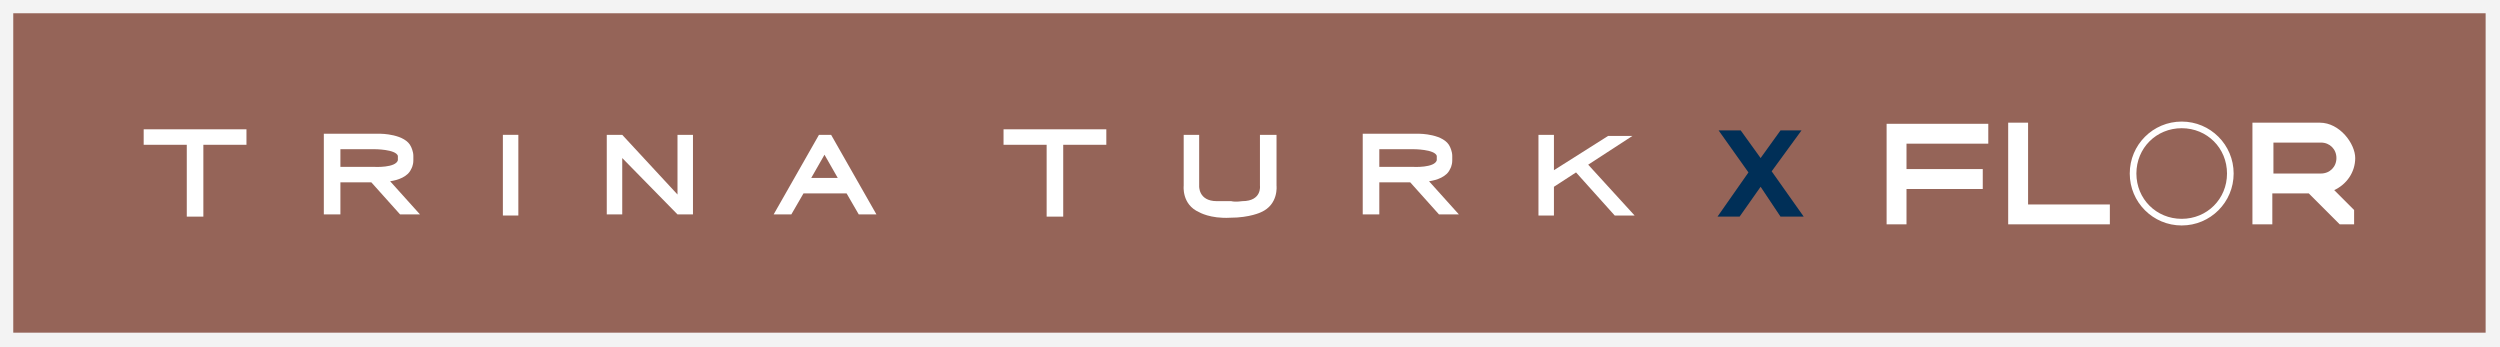
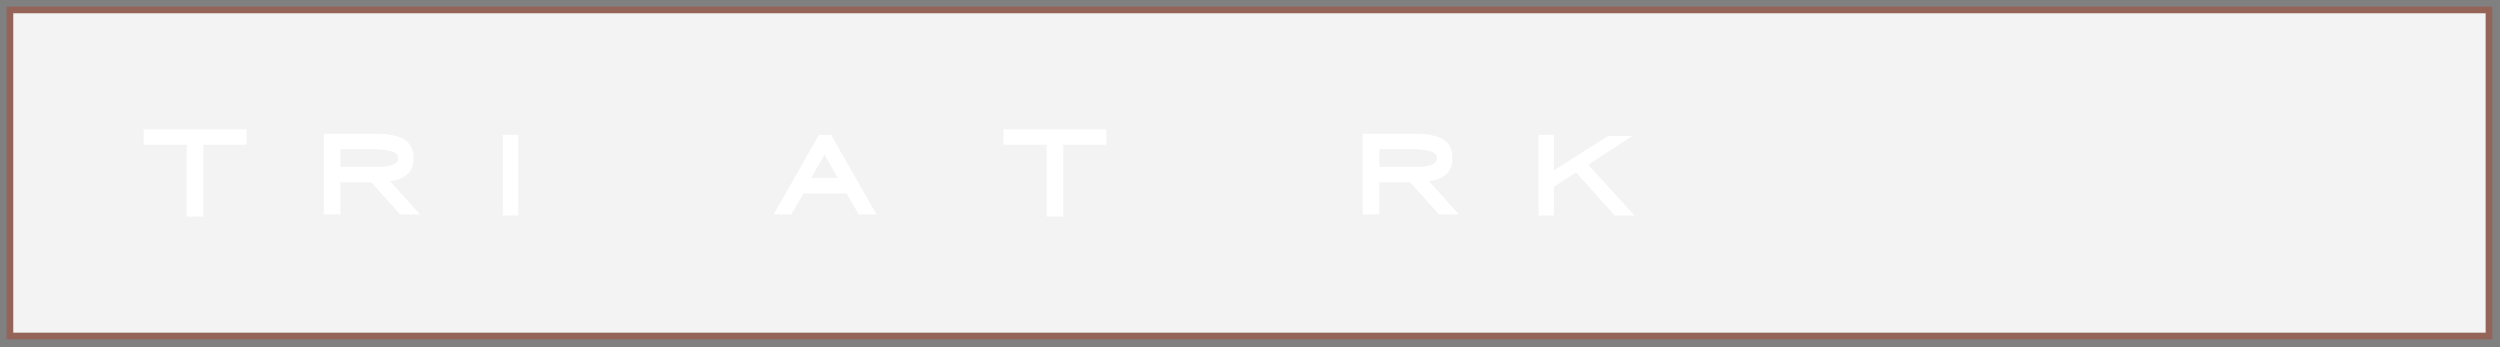
<svg xmlns="http://www.w3.org/2000/svg" id="Layer_1" version="1.1" viewBox="0 0 226.2 31.4">
  <rect x="0" y="0" width="226.2" height="31.4" fill="#808080" stroke="none" />
  <defs>
    <style>
      .st0 {
        fill: #fff;
      }

      .st1 {
        fill: #976053;
      }

      .st2 {
        opacity: .9;
      }

      .st3 {
        fill: #002f57;
      }
    </style>
  </defs>
  <g class="st2">
    <g>
      <rect class="st1" x=".6" y=".6" width="224.9" height="30.1" />
-       <path class="st0" d="M226.2,31.4H0V0h226.2v31.4ZM1.2,30.1h223.7V1.2H1.2v28.9Z" />
+       <path class="st0" d="M226.2,31.4H0h226.2v31.4ZM1.2,30.1h223.7V1.2H1.2v28.9Z" />
    </g>
  </g>
-   <polygon class="st3" points="163.2 19.6 160.3 15.5 163 11.8 161.1 11.8 159.3 14.3 157.5 11.8 155.5 11.8 158.2 15.6 155.4 19.6 157.4 19.6 159.3 16.9 161.1 19.6 163.2 19.6" />
  <polygon class="st0" points="13 13.1 16.9 13.1 16.9 19.6 18.4 19.6 18.4 13.1 22.3 13.1 22.3 11.7 13 11.7 13 13.1" />
  <polygon class="st0" points="90.8 13.1 94.7 13.1 94.7 19.6 96.2 19.6 96.2 13.1 100.1 13.1 100.1 11.7 90.8 11.7 90.8 13.1" />
-   <path class="st0" d="M115.4,12.2h-1.4v4.6s.2,1.4-1.6,1.4c0,0-.6.1-1,0h-.3c-.3,0-1,0-1,0-1.7,0-1.6-1.4-1.6-1.4v-4.6h-1.4v4.6s-.2,1.7,1.4,2.4c0,0,1,.6,2.8.5,1.8,0,2.8-.5,2.8-.5,1.6-.7,1.4-2.4,1.4-2.4v-4.6Z" />
  <rect class="st0" x="45.5" y="12.2" width="1.4" height="7.3" />
-   <polygon class="st0" points="61.3 17.6 56.3 12.2 54.9 12.2 54.9 19.4 56.3 19.4 56.3 14.3 61.3 19.4 62.7 19.4 62.7 12.2 61.3 12.2 61.3 17.6" />
  <path class="st0" d="M74.7,12.2h-.6l-4.1,7.2h1.6l1.1-1.9h3.9l1.1,1.9h1.6l-4.1-7.2h-.5ZM73.4,16.1l1.2-2.1,1.2,2.1h-2.4Z" />
  <polygon class="st0" points="139.2 12.2 139.2 19.5 140.6 19.5 140.6 16.9 142.6 15.6 146.1 19.5 147.9 19.5 143.7 14.9 147.7 12.3 145.5 12.3 140.6 15.4 140.6 12.2 139.2 12.2" />
  <g>
    <path class="st0" d="M37.2,15.3s.2-.3.2-.8v-.4c0-.4-.2-.8-.2-.8-.5-1.2-2.8-1.2-2.8-1.2h-5.1v7.3h1.5v-2.9h2.8l2.6,2.9h1.8l-2.7-3c.7-.1,1.6-.4,1.9-1.1M33.9,15.1h-3.1v-1.6h3.1s1.9,0,2.1.6c0,0,0,0,0,.2h0c0,.2,0,.2,0,.2-.2.7-2.1.6-2.1.6" />
    <path class="st0" d="M131.2,15.3s.2-.3.2-.8v-.4c0-.4-.2-.8-.2-.8-.5-1.2-2.8-1.2-2.8-1.2h-5.1v7.3h1.5v-2.9h2.8l2.6,2.9h1.8l-2.7-3c.7-.1,1.6-.4,1.9-1.1M127.9,15.1h-3.1v-1.6h3.1s1.9,0,2.1.6c0,0,0,0,0,.2h0c0,.2,0,.2,0,.2-.2.7-2.1.6-2.1.6" />
-     <path class="st0" d="M205.7,15.7v-2.8h4.3c.8,0,1.4.6,1.4,1.4s-.6,1.4-1.4,1.4h-4.3ZM203.8,20.3h1.8v-2.8h3.3l2.8,2.8h1.3v-1.3l-1.8-1.8c1.1-.5,1.9-1.6,1.9-2.9s-1.4-3.2-3.2-3.2h-6.1v9.2ZM197.4,19.8c-2.3,0-4.1-1.8-4.1-4.1s1.8-4.1,4.1-4.1,4.1,1.8,4.1,4.1-1.8,4.1-4.1,4.1M197.4,20.4c2.6,0,4.7-2.1,4.7-4.7s-2.1-4.7-4.7-4.7-4.7,2.1-4.7,4.7,2.1,4.7,4.7,4.7M181.7,20.3h9.2v-1.8h-7.4v-7.4h-1.8v9.2ZM170.7,20.3h1.8v-3.2h6.9v-1.8h-6.9v-2.3h7.4v-1.8h-9.2v9.2Z" />
  </g>
</svg>